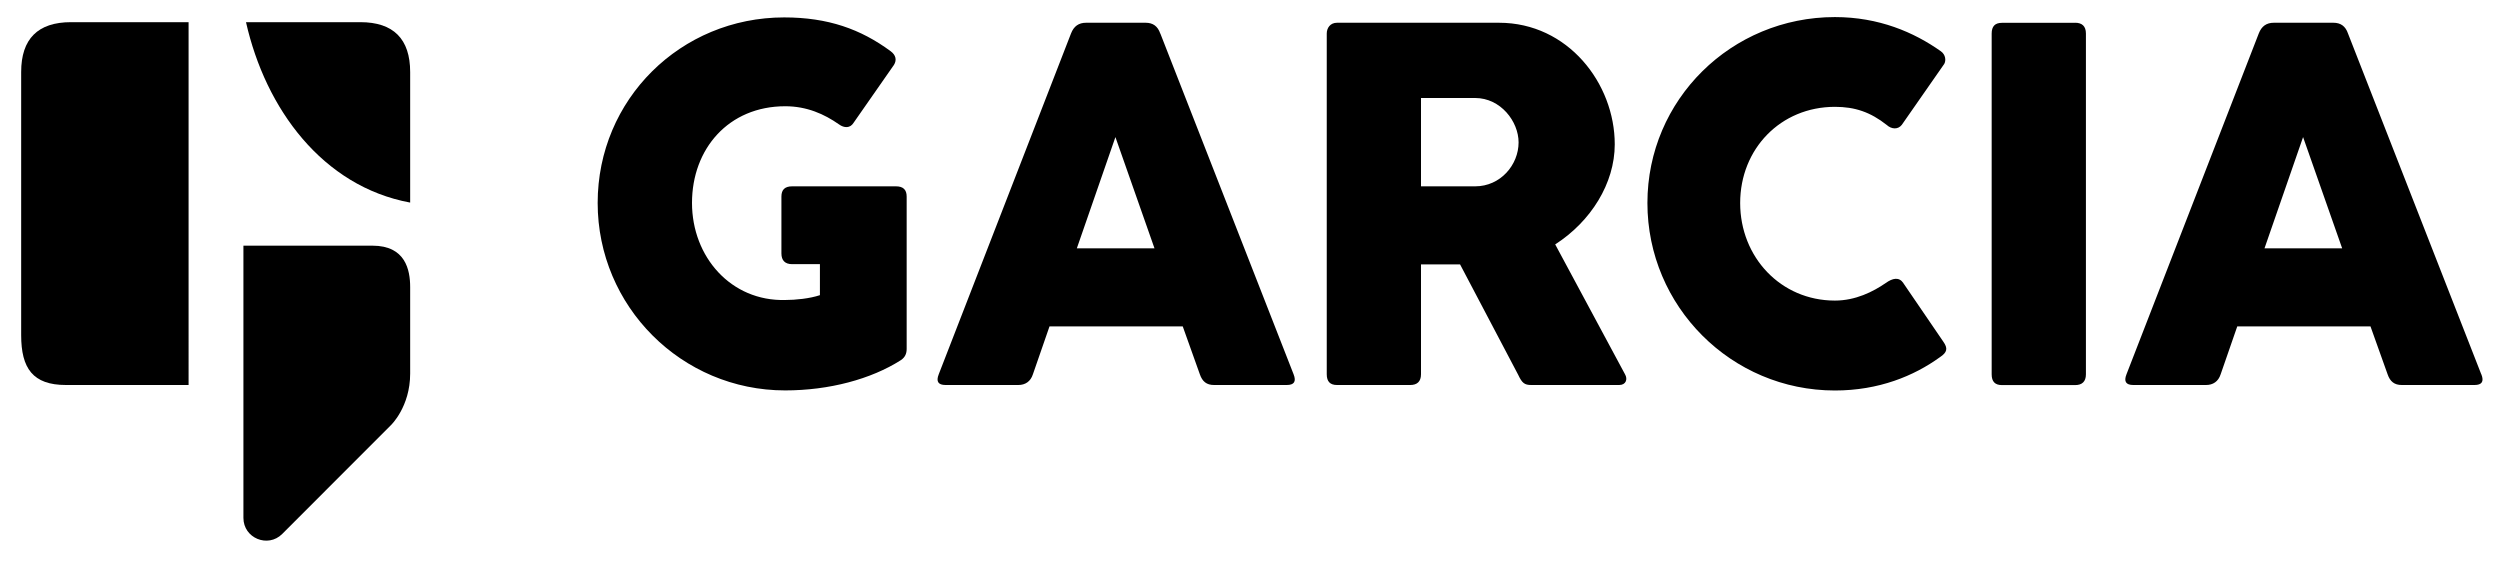
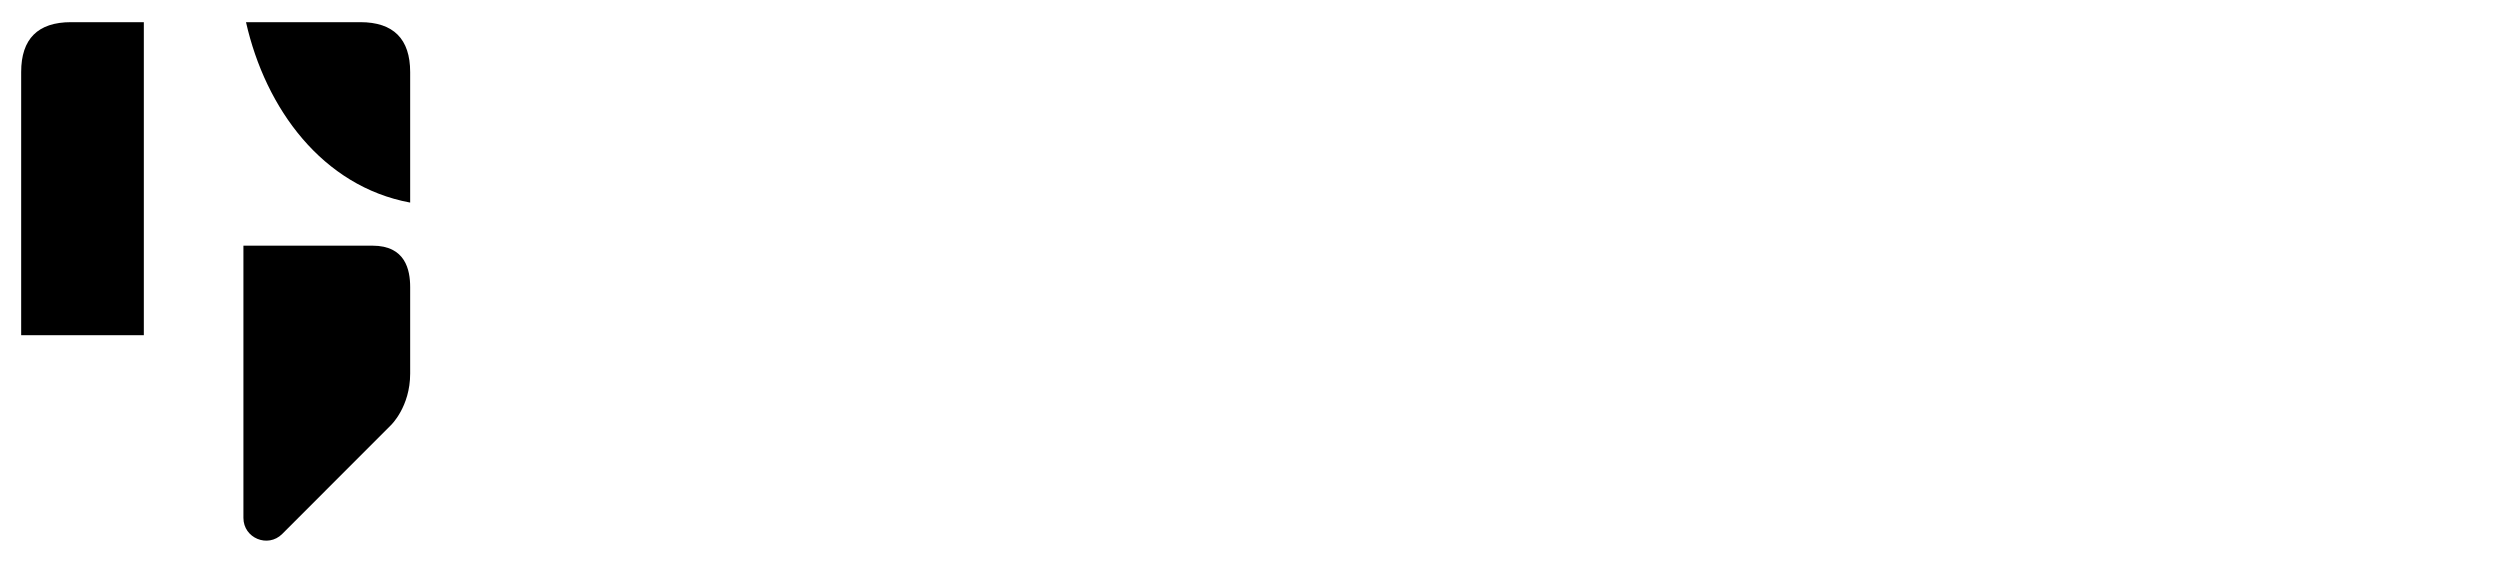
<svg xmlns="http://www.w3.org/2000/svg" version="1.1" viewBox="0 0 300 67.65">
  <defs>
    <style>
      .cls-1 {
        fill-rule: evenodd;
      }
    </style>
  </defs>
  <g>
    <g id="Ebene_1">
      <g id="Laag_1">
        <g>
-           <path d="M249.02,2.74h-8.79c-.82,0-1.23.41-1.23,1.29v40.89c0,.88.41,1.29,1.23,1.29h8.79c.82,0,1.29-.41,1.29-1.29V4.02c0-.88-.47-1.29-1.29-1.29ZM297.75,44.91l-15.99-40.89c-.3-.88-.88-1.29-1.75-1.29h-7.15c-.88,0-1.47.41-1.81,1.29l-15.87,40.89c-.35.88-.06,1.29.82,1.29h8.73c.82,0,1.47-.41,1.75-1.29l1.99-5.74h15.99l2.05,5.74c.3.88.82,1.29,1.7,1.29h8.73c.88,0,1.17-.41.82-1.29h0ZM271.74,29.8l4.63-13.35,4.69,13.35h-9.32,0ZM139.23,4.02c-.3-.88-.88-1.29-1.75-1.29h-7.15c-.88,0-1.47.41-1.81,1.29l-15.87,40.89c-.35.88-.06,1.29.82,1.29h8.73c.82,0,1.47-.41,1.75-1.29l1.99-5.74h15.99l2.05,5.74c.3.88.82,1.29,1.7,1.29h8.73c.88,0,1.17-.41.82-1.29l-15.99-40.89h0ZM129.22,29.8l4.63-13.35,4.69,13.35h-9.32ZM228.4,33.96c-.53-.76-1.29-.58-2.11,0-1.52,1.05-3.63,2.11-6.1,2.11-6.5,0-11.37-5.21-11.37-11.71s4.86-11.54,11.37-11.54c2.41,0,4.27.64,6.21,2.17.58.53,1.35.58,1.81,0l5.1-7.32c.23-.41.17-1.11-.41-1.52-3.22-2.28-7.44-4.1-12.71-4.1-12.42,0-22.5,9.9-22.5,22.31s10.07,22.5,22.5,22.5c5.27,0,9.49-1.75,12.59-3.99.88-.58,1-1.05.41-1.88l-4.8-7.03h0ZM186.62,29.33c4.28-2.75,7.15-7.32,7.15-12.01,0-7.32-5.63-14.59-13.88-14.59h-19.45c-.82,0-1.23.64-1.23,1.29v40.89c0,.88.41,1.29,1.23,1.29h8.79c.82,0,1.29-.41,1.29-1.29v-13.18h4.69l6.97,13.24c.47,1,.76,1.23,1.58,1.23h10.54c.82,0,1.05-.7.7-1.29l-8.38-15.59h0ZM177.02,22.36h-6.5v-10.6h6.5c3.05,0,5.21,2.81,5.21,5.33,0,2.69-2.17,5.27-5.21,5.27ZM107.54,22.36h-12.48c-.88,0-1.29.41-1.29,1.23v6.82c0,.82.41,1.29,1.29,1.29h3.33v3.72c-1.23.41-2.93.58-4.16.58-6.5.17-11.19-5.16-11.19-11.65s4.39-11.6,11.19-11.6c2.58,0,4.69.94,6.44,2.17.64.47,1.35.47,1.75-.17l4.86-6.97c.35-.58.23-1.17-.41-1.64-3.58-2.64-7.5-4.05-12.77-4.05-12.42,0-22.38,9.84-22.38,22.26s10.07,22.5,22.5,22.5c5.27,0,10.31-1.35,13.88-3.63.53-.35.7-.82.7-1.35v-18.28c0-.82-.41-1.23-1.29-1.23h0Z" />
          <g>
            <g>
              <path class="cls-1" d="M49.22,24.32v-15.67c0-3.98-2.01-5.99-5.98-5.99h-13.72c2.34,10.39,9.18,19.7,19.7,21.65" />
-               <path class="cls-1" d="M22.63,2.66h-14.11c-3.98,0-5.98,2.01-5.98,5.98v31.58c0,3.98,1.4,5.98,5.37,5.98h14.72V2.66h0Z" />
+               <path class="cls-1" d="M22.63,2.66h-14.11c-3.98,0-5.98,2.01-5.98,5.98v31.58h14.72V2.66h0Z" />
            </g>
            <path class="cls-1" d="M44.69,29.48h-15.48v32.67c0,2.42,2.93,3.64,4.65,1.93l13.05-13.06s2.31-2.19,2.31-6.19v-10.37c0-2.07-.56-4.98-4.52-4.98" />
          </g>
        </g>
      </g>
    </g>
  </g>
</svg>